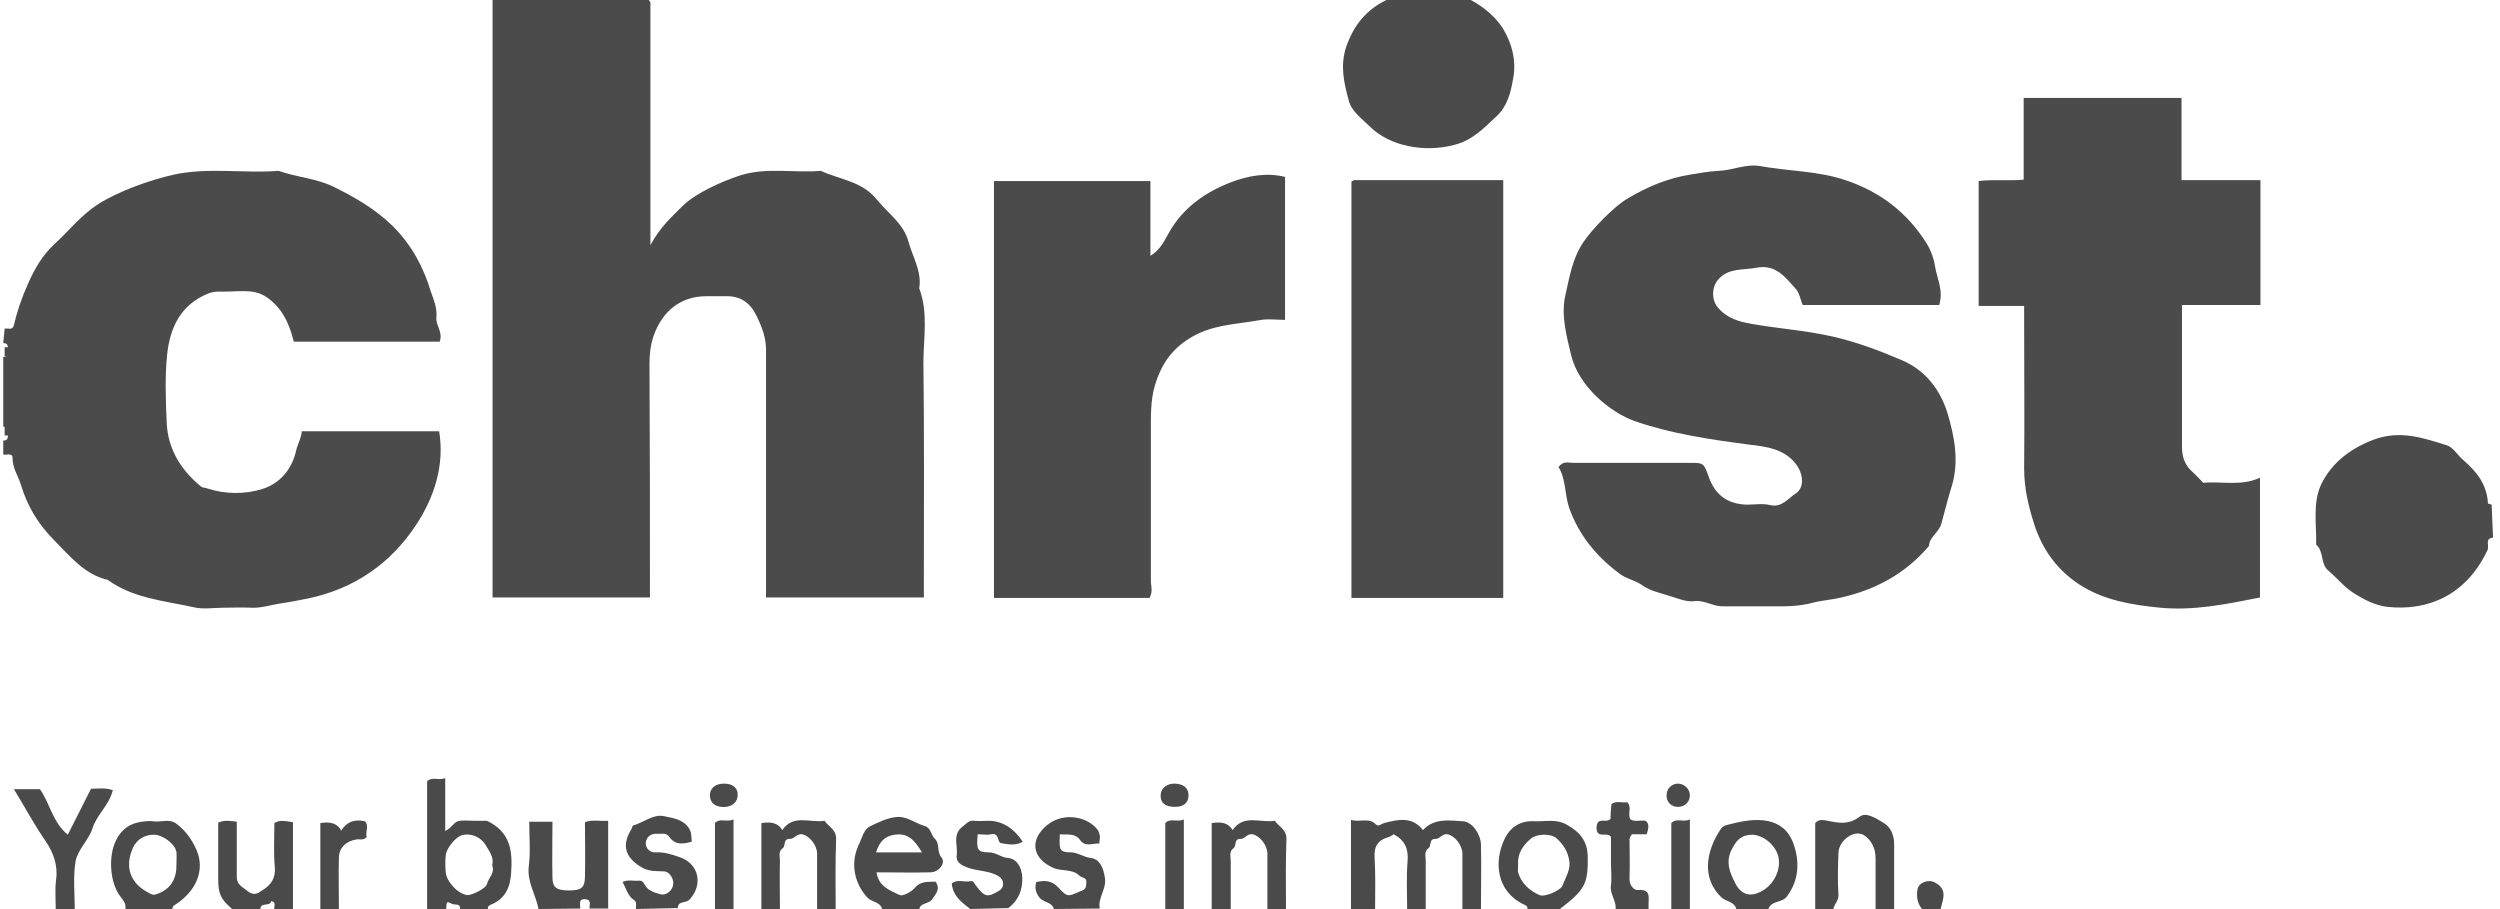
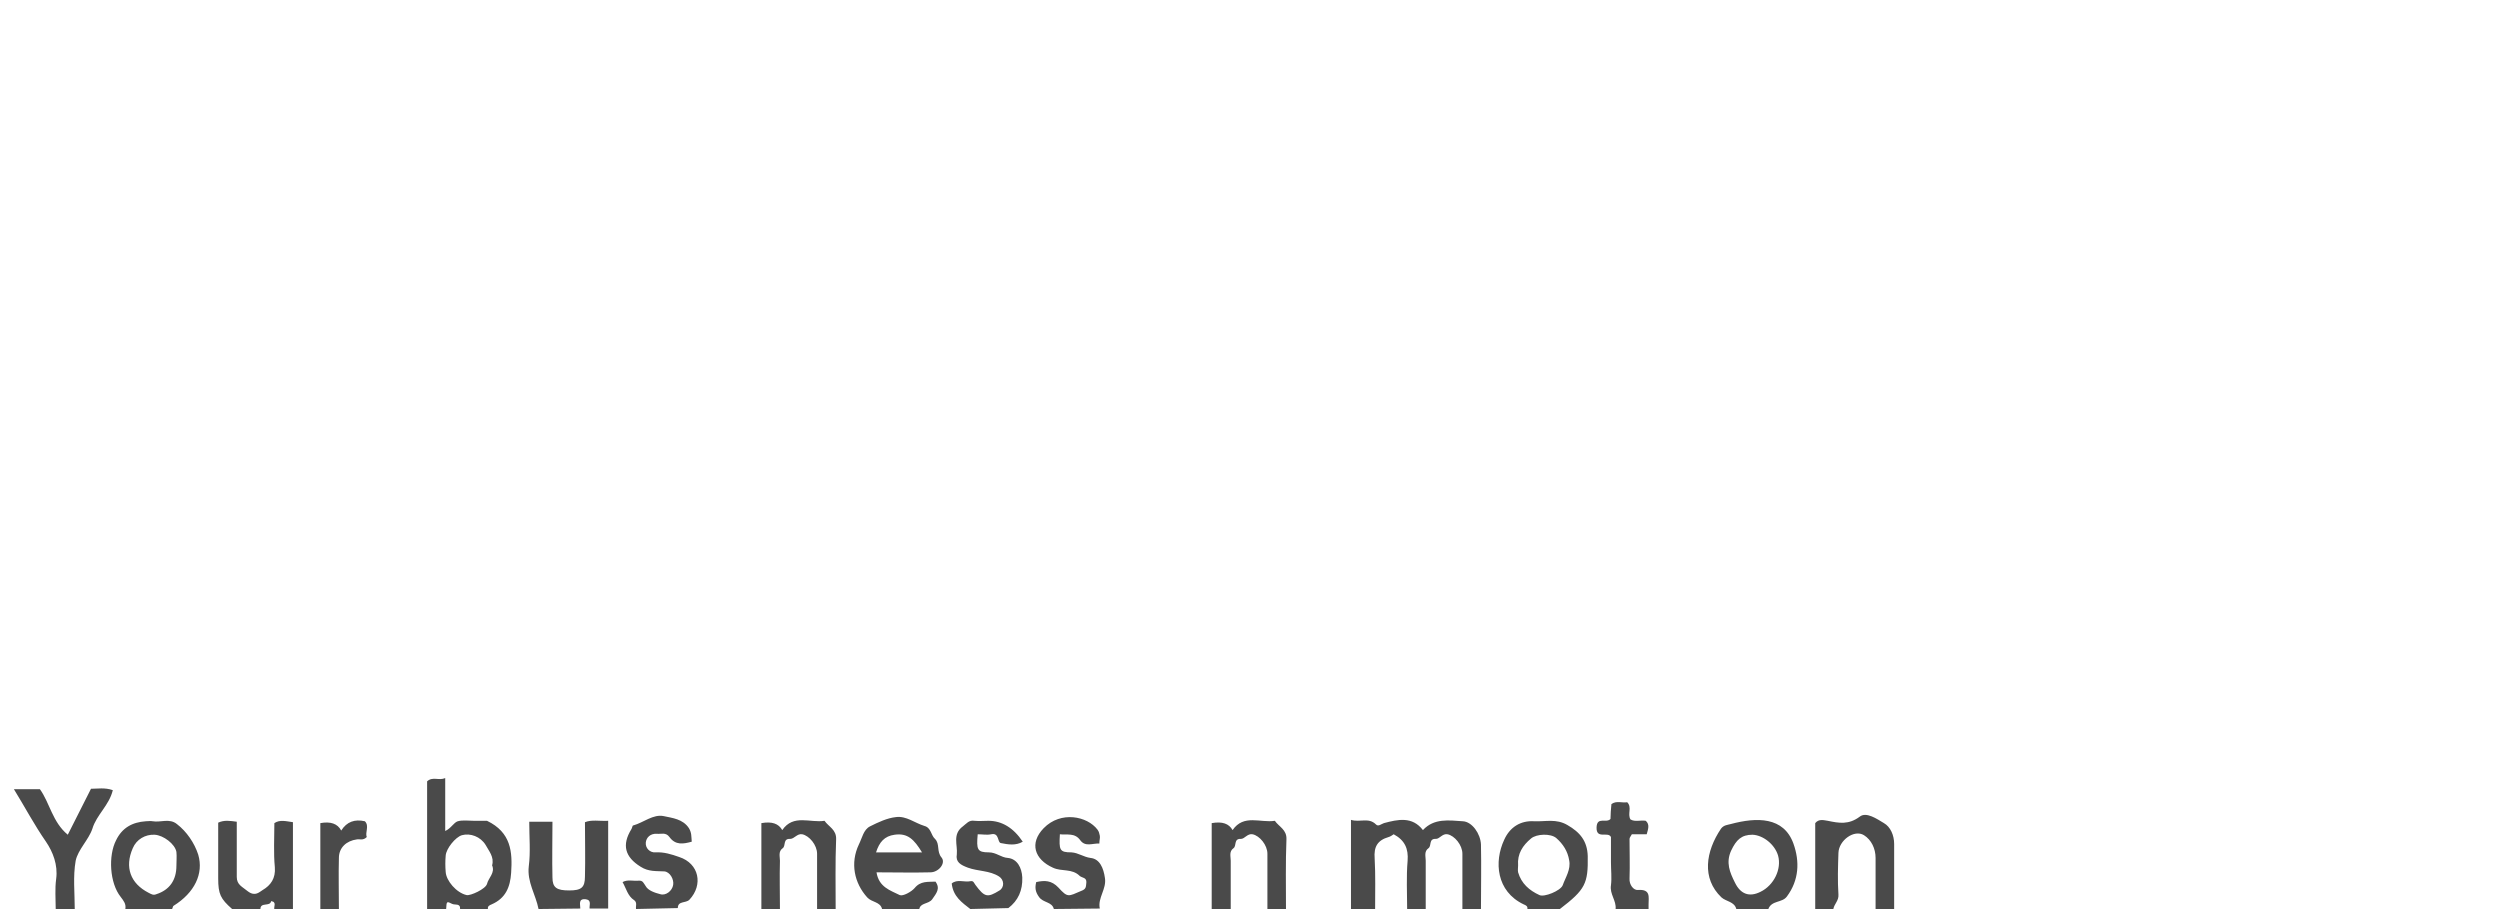
<svg xmlns="http://www.w3.org/2000/svg" version="1.1" id="Ebene_1" x="0" y="0" viewBox="0 0 538.5 195.8" style="enable-background:new 0 0 538.5 195.8" xml:space="preserve">
  <style>.st0{fill:#4b4b4b}.st1{fill:#4a4a4a}</style>
-   <path class="st0" d="M1 70.8c.7-.2 1.7.5 2-.8.7-3 1.7-5.9 3-8.8 1.4-3.2 3.1-6.2 5.7-8.6 3.1-2.8 5.7-6.2 9.4-8.6 4.2-2.7 11-5.2 16.4-6.4 7.5-1.6 15-.2 22.5-.8 3.9 1.4 8.2 1.6 12 3.5 4.6 2.3 8.8 4.7 12.6 8.4 4.1 4.1 6.6 8.8 8.2 14.1.6 1.7 1.4 3.5 1.2 5.6-.2 1.6 1.5 3.2.7 5.2H63.3c-.7-2.6-1.6-5.4-3.7-7.7-3.3-3.5-5.4-3.3-10.4-3.1-1.4.1-2.8-.2-4.3.4-6 2.4-8.3 7.4-8.9 13.2-.5 4.8-.3 9.7-.1 14.5.2 5.7 3 10.3 7.4 13.9.3.3.9.2 1.3.4 4 1.3 8.2 1.3 12 .1 3.7-1.2 6.3-4.2 7.2-8.3.3-1.3 1.1-2.6 1.2-4.1h29.6c1.2 7.4-1.1 14.3-5 20.2-5.4 8.2-13.2 13.7-23.2 15.8-2 .4-4 .8-6.1 1.1-2 .3-4 1-6.1.9-2-.1-4 0-6 0-2.2 0-4.4.4-6.5-.1-6.3-1.4-13-1.9-18.5-5.9-5.1-1.2-8.1-5.1-11.5-8.5-3.4-3.4-5.8-7.3-7.2-12-.6-1.9-1.8-3.6-1.8-5.7 0-1.3-1.2-.6-2-.8v-3c.7 0 1-.3 1-1-.1-.8.5-1.9-1-2v-15c1.5-.1.9-1.2 1-2 0-.7-.3-1-1-1l.3-3.1zM537 115.8c-1.9.2-.7 1.8-1.2 2.7-4.6 9.8-13 13.2-21.7 12.2-2.5-.3-5-1.6-7.2-3-2-1.3-3.6-3.3-5.5-4.9-1.6-1.5-.8-4-2.5-5.5.1-4.4-.8-9 1.1-13 2.3-4.7 6.3-7.7 11.3-9.6 5.6-2.1 10.6-.4 15.7 1.2 1.4.4 2.4 2.2 3.6 3.2 2.9 2.5 5.1 5.3 5.3 9.3 0 .1.5.2.8.3l.3 7.1zM312-2.2c.2 1.7 1.5.7 2.3 1 3.8 1.6 7.2 3.9 9.4 7.3 2 3.2 3 7.2 2.2 11-.5 2.8-1.2 5.8-3.6 8-2.7 2.5-5.1 5.1-9 6.1-6.3 1.7-13.9.4-18.3-4-1.7-1.7-3.9-3.2-4.5-5.6-1-3.8-1.9-7.4-.5-11.6 2.1-6 6-9.5 11.8-11.2.6-.2 1.4 0 1.3-1h8.9z" />
  <path class="st1" d="M291 195.8v-19.2c2 .6 3.8-.6 5.4 1 .5.5 1.1-.1 1.7-.3 3-.8 6.1-1.5 8.4 1.5 2.4-2.6 5.6-2.1 8.6-1.9 2 .1 3.8 2.7 3.9 5 .1 4.6 0 9.3 0 13.9h-4v-11.9c0-1.9-1.7-3.9-3.2-4.2-1.1-.2-1.7 1-2.5 1-1.6-.1-.9 1.5-1.6 2-1 .7-.6 1.8-.6 2.7v10.4h-4c0-3.5-.2-6.9.1-10.4.2-2.6-.6-4.4-3-5.7-.3.2-.7.5-1.1.6-2.4.7-3.2 2.1-3 4.6.2 3.6.1 7.2.1 10.9H291zM92 195.8v-27.5c1.2-1.1 2.5-.1 3.9-.7V179c1.3-.6 1.8-1.8 2.7-2.1 1.1-.3 2.3-.1 3.5-.1h2.8c5.2 2.5 5.5 6.7 5.2 11.2-.2 3.1-1.2 5.5-4.2 6.8-.5.2-.9.4-.8 1h-6c.1-1.3-1.1-.8-1.7-1.1-1.2-.6-1.2-.6-1.3 1.1H92zm14-9.4c.5-1.8-.7-3.1-1.4-4.4-1.1-1.8-3.3-2.6-5.1-2.1-1.4.4-3.4 2.9-3.5 4.4-.1 1.2-.1 2.3 0 3.5.1 1.9 2.3 4.5 4.5 5 .8.2 4.1-1.3 4.4-2.4.3-1.3 1.8-2.4 1.1-4zM190 195.8c-.4-1.6-2.2-1.4-3.2-2.5-2.8-3.1-3.7-7.4-1.8-11.4.7-1.4 1-3.2 2.4-3.9 1.8-.9 3.7-1.8 5.6-2 2.2-.3 4.1 1.3 6.1 1.9 1.5.4 1.4 2 2.3 2.8 1.1 1.1.3 2.7 1.4 4 1 1.2-.6 3.2-2.4 3.2-3.8.1-7.6 0-11.6 0 .5 3.2 3 3.9 5 4.9.7.3 2.5-.7 3.2-1.5 1.3-1.6 2.9-1.3 4.5-1.4 1.1 1.5.2 2.5-.7 3.8-.8 1.1-2.6.7-2.8 2.2l-8-.1zm8.6-12.2c-1.7-2.8-3.1-4.2-5.9-3.8-2.2.3-3.3 1.6-4 3.8h9.9zM116 195.8c-.6-3.1-2.5-5.8-2.1-9.2.4-3.1.1-6.3.1-9.6h5c0 4.1-.1 8.1 0 12 0 2.2.9 2.8 3.6 2.8 2.6 0 3.4-.6 3.4-3 .1-3.8 0-7.7 0-11.7 1.5-.6 3.1-.2 5-.3v18.9h-4c-.1-.7.5-1.8-.8-2-1.7-.2-1.2 1.1-1.2 2l-9 .1zM391 195.8v-18.5c.8-1 1.9-.6 2.7-.5 2.4.5 4.5.9 6.9-.9 1.4-1.1 3.7.5 5.2 1.4 1.4.8 2.2 2.6 2.2 4.5v14h-4v-11c0-2-.9-3.9-2.5-4.9-2.1-1.3-5.4 1.1-5.5 3.8-.1 3-.2 6 0 9 .1 1.3-.9 2-1.1 3.1H391zM27 195.8c.2-1.1-.4-1.8-1-2.6-2.4-3-2.7-8.9-1-12.2 1.3-2.7 3.5-3.9 6.4-4.1.5 0 1-.1 1.5 0 1.7.3 3.6-.7 5.2.6 2.1 1.6 3.8 4.1 4.6 6.6 1.2 4.1-.8 8.2-5.3 11-.2.1-.2.6-.4.8l-10-.1zm11-9.3c0-1 .1-2 0-3-.3-1.7-2.8-3.6-4.7-3.7-2-.1-3.9 1-4.7 2.9-1.8 4.1-.5 7.6 3.4 9.6.6.3 1 .6 1.7.3 2.8-.9 4.3-3 4.3-6.1zM374 195.8c-.4-1.6-2.2-1.6-3.2-2.5-4.3-4.1-3.4-9.9-.1-14.8.6-.8 1.4-.8 2.1-1 5.6-1.5 11.4-1.6 13.5 4.2 1.4 3.9 1.2 7.9-1.4 11.4-1 1.4-3.3.8-4 2.7H374zm3.5-16c-2.4 0-3.5 1.1-4.6 3.4-1.2 2.6-.3 4.7.8 6.9 1.2 2.5 3.1 3.2 5.5 2 2.9-1.4 4.6-4.9 3.8-7.8-.7-2.4-3.2-4.4-5.5-4.5zM329 195.8c.1-.6-.3-.8-.8-1-5.9-2.8-6.4-9.2-4.2-13.9 1.2-2.7 3.5-4.2 6.5-4 2.4.1 4.7-.6 7.1.8 2.8 1.6 4.3 3.5 4.4 6.7.1 5.9-.5 7.2-6 11.4h-7zm-2-9.4c0 .5-.1 1 0 1.5.7 2.4 2.4 3.9 4.6 4.9 1 .5 4.5-.9 5-2.1.6-1.7 1.8-3.4 1.4-5.4-.3-1.9-1.3-3.5-2.8-4.8-1.2-1-4.2-.9-5.4.1-1.8 1.5-3 3.3-2.8 5.8zM137 195.8c-.1-.6.3-1.4-.4-1.9-1.4-.9-1.7-2.5-2.5-3.9 1.1-.6 2.2-.2 3.4-.3 1-.1 1.1.5 1.6 1.2.5.9 1.9 1.4 3.1 1.7 1.2.4 2.6-.7 2.8-2 .2-1.2-.7-2.8-1.9-2.9-1.7-.1-3.4.1-5.1-1-3.4-2.1-4.1-4.7-2-8.1.2-.3.2-.8.4-.8 2.2-.6 4.3-2.5 6.6-2 1.8.4 4.1.6 5.4 2.6.6 1 .5 1.8.6 2.9-1.8.5-3.5.8-4.8-1-.8-1.1-1.8-.6-2.7-.7-1.4-.1-2.3.8-2.4 1.9-.1 1.2.9 2.2 2.1 2.1 1.8-.1 3.4.4 5.1 1 4.3 1.4 5.2 6 2.2 9.2-.8.8-2.5.2-2.5 1.8l-9 .2zM227 195.8c-.4-1.6-2.3-1.3-3.2-2.6-.8-1.1-.9-2-.6-3.2 1.8-.4 3.3-.4 4.8 1.2 2 2.2 2.1 1.9 4.9.7 1.1-.4 1-.9 1.1-1.8.1-1.1-.9-1-1.4-1.4-1.7-1.7-3.9-.9-5.8-1.8-4-1.8-5.1-5.3-2-8.5 3.7-3.8 9.4-2.6 11.6.3.3.4.4.8.5 1.3.1.5-.1.9-.1 1.7-1.4-.1-3 .8-4.1-.7-1.2-1.7-2.9-1.1-4.4-1.3-.2 3.4-.1 3.9 2.5 3.9 1.5.1 2.6 1 4.1 1.2 2 .2 2.8 2.2 3.1 4.3.4 2.4-1.6 4.3-1.1 6.6l-9.9.1zM12 195.8c0-2.2-.2-4.3.1-6.5.4-3-.7-5.8-2.2-8-2.5-3.6-4.5-7.4-6.9-11.3h5.6c2.1 2.9 2.7 7.1 6 9.8 1.6-3.2 3.3-6.5 5-9.9 1.4 0 3-.3 4.7.3-.8 3.3-3.5 5.3-4.4 8.3-.8 2.4-3.1 4.5-3.6 6.9-.6 3.4-.2 6.9-.2 10.4H12zM164 195.8v-18.5c2.3-.4 3.7.1 4.5 1.5 2.4-3.5 6-1.5 9.1-2 .9 1.3 2.6 1.9 2.5 4-.2 5-.1 10-.1 15h-4v-11.9c0-1.9-1.7-3.9-3.2-4.2-1.1-.2-1.7 1-2.6 1-1.6-.1-.9 1.5-1.6 2-1 .7-.6 1.8-.6 2.7-.1 3.5 0 6.9 0 10.4h-4zM261 195.8v-18.5c2.3-.4 3.7.1 4.5 1.5 2.4-3.5 6-1.5 9.1-2 .9 1.3 2.6 1.9 2.5 4-.2 5-.1 10-.1 15h-4v-11.9c0-1.9-1.7-3.9-3.2-4.2-1.1-.2-1.7 1-2.5 1-1.6-.1-.9 1.5-1.6 2-1 .7-.6 1.8-.6 2.7v10.4H261zM50 195.8c-2.5-2.2-3-3.2-3-6.6v-12c1.3-.6 2.5-.4 4-.2v11.9c0 1.7 1.2 2.1 2.4 3.1 1.6 1.2 2.5.1 3.2-.3 1.7-1 2.8-2.5 2.6-4.9-.3-3.1-.1-6.3-.1-9.5 1.2-.8 2.5-.4 4-.2v18.8h-4c-.2-.6.6-1.6-.7-1.8-.2 1.3-2.4.1-2.3 1.8l-6.1-.1zM209 195.8c-1.8-1.4-3.7-2.7-4-5.5 1.2-1 2.7-.2 4.1-.5.6-.1.7.4 1 .8 2 2.7 2.6 2.8 5.2 1.2 1.1-.7 1-2.3-.1-3-2-1.3-4.5-1.1-6.7-1.9-1.6-.6-2.7-1.2-2.4-2.9.2-2-1-4.3 1.3-6 .8-.6 1.3-1.4 2.5-1.2 1 .1 2 0 3 0 2.9 0 5.4 1.5 7.4 4.5-1.5.9-3.2.6-4.7.3-.8-.1-.3-2.3-2.1-1.9-.9.2-1.9 0-2.9 0-.3 3.3-.1 3.9 2.4 3.9 1.6 0 2.6 1.1 4.1 1.2 2 .2 3 2.1 3.1 4.2.1 2.8-.9 5-3 6.6l-8.2.2zM348 195.8c.2-1.8-1.3-3.2-1-5.1.2-1.6 0-3.3 0-5v-5.4c-.6-1.3-3.2.6-3.1-2.1.1-2.4 2.1-.8 3-1.8 0-1 .1-2.1.2-3.2 1.1-.8 2.3-.2 3.4-.4 1.1 1.1 0 2.5.7 3.7 1 .6 2.2.1 3.3.3.9.8.5 1.8.2 2.9h-3.2c-.2.4-.5.7-.5 1 0 2.8.1 5.6 0 8.5-.1 1.4.9 2.6 1.8 2.5 2.8-.2 2.3 1.5 2.3 3.1v1H348zM69 195.8v-18.5c2.2-.4 3.7.1 4.5 1.6 1.2-1.9 2.9-2.5 5.1-2 1 1 0 2.4.4 3.4-.8.8-1.5.4-2.1.5-2.3.3-3.9 1.8-3.9 4-.1 3.7 0 7.3 0 11h-4z" />
-   <path class="st0" d="M154 195.8v-18.5c1.1-1.2 2.5-.1 4-.8v19.3h-4zM251 195.8v-18.5c1.1-1.2 2.5-.1 4-.8v19.3h-4zM360 195.8v-18.5c1.1-1.2 2.5-.1 4-.8v19.3h-4z" />
-   <path class="st1" d="M414 195.8c-1-1.2-1.2-2.6-1-4.1.2-1.6 2.4-2.4 3.8-1.6 2.8 1.5 1.7 3.6 1.2 5.7h-4zM2 74.8c-.1.8.5 1.9-1 2v-2h1zM1 91.8c1.5.1.9 1.2 1 2H1v-2z" />
-   <path class="st0" d="M140 128.7h-33.9V0h33.6c-.1-.1.1 0 .2.2.1.1.2.3.2.4v52.2c2.1-3.9 4.6-6.1 6.9-8.4 2.8-2.8 8.6-5.4 12.7-6.7 5.7-1.7 11.4-.4 17.1-.9 4.1 1.9 8.8 2.2 12 6.1 2.4 3 5.9 5.3 6.9 9.2.9 3.3 2.9 6.4 2.3 10 2 5.3.9 10.7.9 16.1.2 15.5.1 31 .1 46.5v4h-34V75.3c0-2.6-.9-4.9-2-7.2-1.4-2.9-3.5-4.4-6.8-4.3h-4c-5.6 0-9.5 3.2-11.4 8.5-.7 2.1-.9 4-.9 6.1.1 16.7.1 33.4.1 50.3zM417.7 65.7h-29.4c-.5-1.2-.7-2.6-1.5-3.5-2.3-2.5-4.3-5.4-8.6-4.5-2.8.5-5.8 0-8 2.4-1.5 1.6-1.6 4.4-.2 6.1 2 2.4 4.6 3.1 7.5 3.6 5.8 1 11.6 1.4 17.3 2.7 5.2 1.2 10 3 14.9 5.1 5.3 2.3 8.3 6.6 9.8 11.4 1.5 5.1 2.6 10.5.8 16.1-.8 2.5-1.4 5.1-2.1 7.6-.5 2-2.6 2.9-2.7 4.9-5 5.9-11.4 9.4-18.9 11.1-2 .5-4.1.6-6 1.1-2.2.6-4.4.8-6.6.8h-13c-2.1 0-3.9-1.4-6.1-1.1-1.8.2-3.7-.7-5.5-1.2-1.8-.6-3.9-1-5.6-2.2-1.5-1.1-3.5-1.4-4.9-2.5-5-3.7-8.8-8.3-10.9-14.2-1-3-.7-6.3-2.3-8.8 1.1-1.4 2.1-.9 3.1-.9h25.5c2.7 0 2.7.1 3.8 3.1 1.4 3.9 4.1 5.8 8.2 5.9 1.7 0 3.4-.3 5 .1 2.5.6 3.9-1.5 5.5-2.5 2-1.3 1.6-4.4 0-6.4-2.5-3.2-6.3-3.7-9.8-4.1-8.4-1.1-16.8-2.3-24.9-5.1-5.1-1.8-12.1-7.4-13.7-14.3-1-4.2-2.2-8.6-1.2-12.9.9-3.9 1.5-7.9 3.9-11.4 1.8-2.7 6.7-7.8 9.6-9.4 4.2-2.5 8.5-4.3 13.4-5.1 2-.3 4-.7 6.1-.8 3-.1 5.9-1.6 9.1-1 6.1 1.1 12.3 1 18.2 3 7.5 2.5 13.4 7 17.6 13.8.9 1.5 1.5 3.3 1.7 4.7.4 2.7 1.9 5.2.9 8.4zM470 65.7v30.5c0 2 .5 3.8 2 5.2.9.8 1.6 1.6 2.6 2.6 3.9-.4 8.1.8 12.2-1.1v25.8c-7.1 1.4-14.2 2.9-21.5 2.2-6.1-.6-12.2-1.6-17.4-5-4.8-3.1-8.1-7.7-9.8-13.2-1.2-3.8-2.1-7.6-2.1-11.7.1-10.5 0-21 0-31.5v-3.6h-9.8V39c3-.4 6.3 0 9.7-.3V21.1h34v17.7h17v26.9H470zM247.6 128.8h-33.5V39h33.7v16.1c2.3-1.4 3.1-3.5 4-5 3.1-5.5 8-8.8 13.5-10.9 3.5-1.3 7.4-2.1 11.5-1.1v30.8c-1.8 0-3.8-.3-5.7.1-5 .9-10.2.9-14.9 3.9-3.9 2.4-6.1 5.7-7.4 10-1 3.3-.9 6.7-.9 10.1v32.4c.1 1 .4 2.2-.3 3.4zM323.8 128.8h-32.7V39.2c-.1 0 0-.1.2-.2.1-.1.3-.2.4-.2h32.1v90z" />
-   <path class="st1" d="M155.7 168.8c2.1-.1 3.3.9 3.2 2.6-.1 1.3-1 2.2-2.5 2.4-2.1.2-3.4-.7-3.5-2.4 0-1.5 1-2.5 2.8-2.6zM253.1 173.8c-1.9 0-3-.7-3.1-2.2-.1-1.5.9-2.6 2.6-2.8 2.1-.1 3.4.8 3.4 2.5 0 1.6-1 2.5-2.9 2.5zM364 171.3c0 1.4-1 2.4-2.4 2.5-1.6.1-2.8-1.1-2.6-2.8.1-1.3 1.3-2.3 2.6-2.2s2.4 1.2 2.4 2.5z" />
</svg>